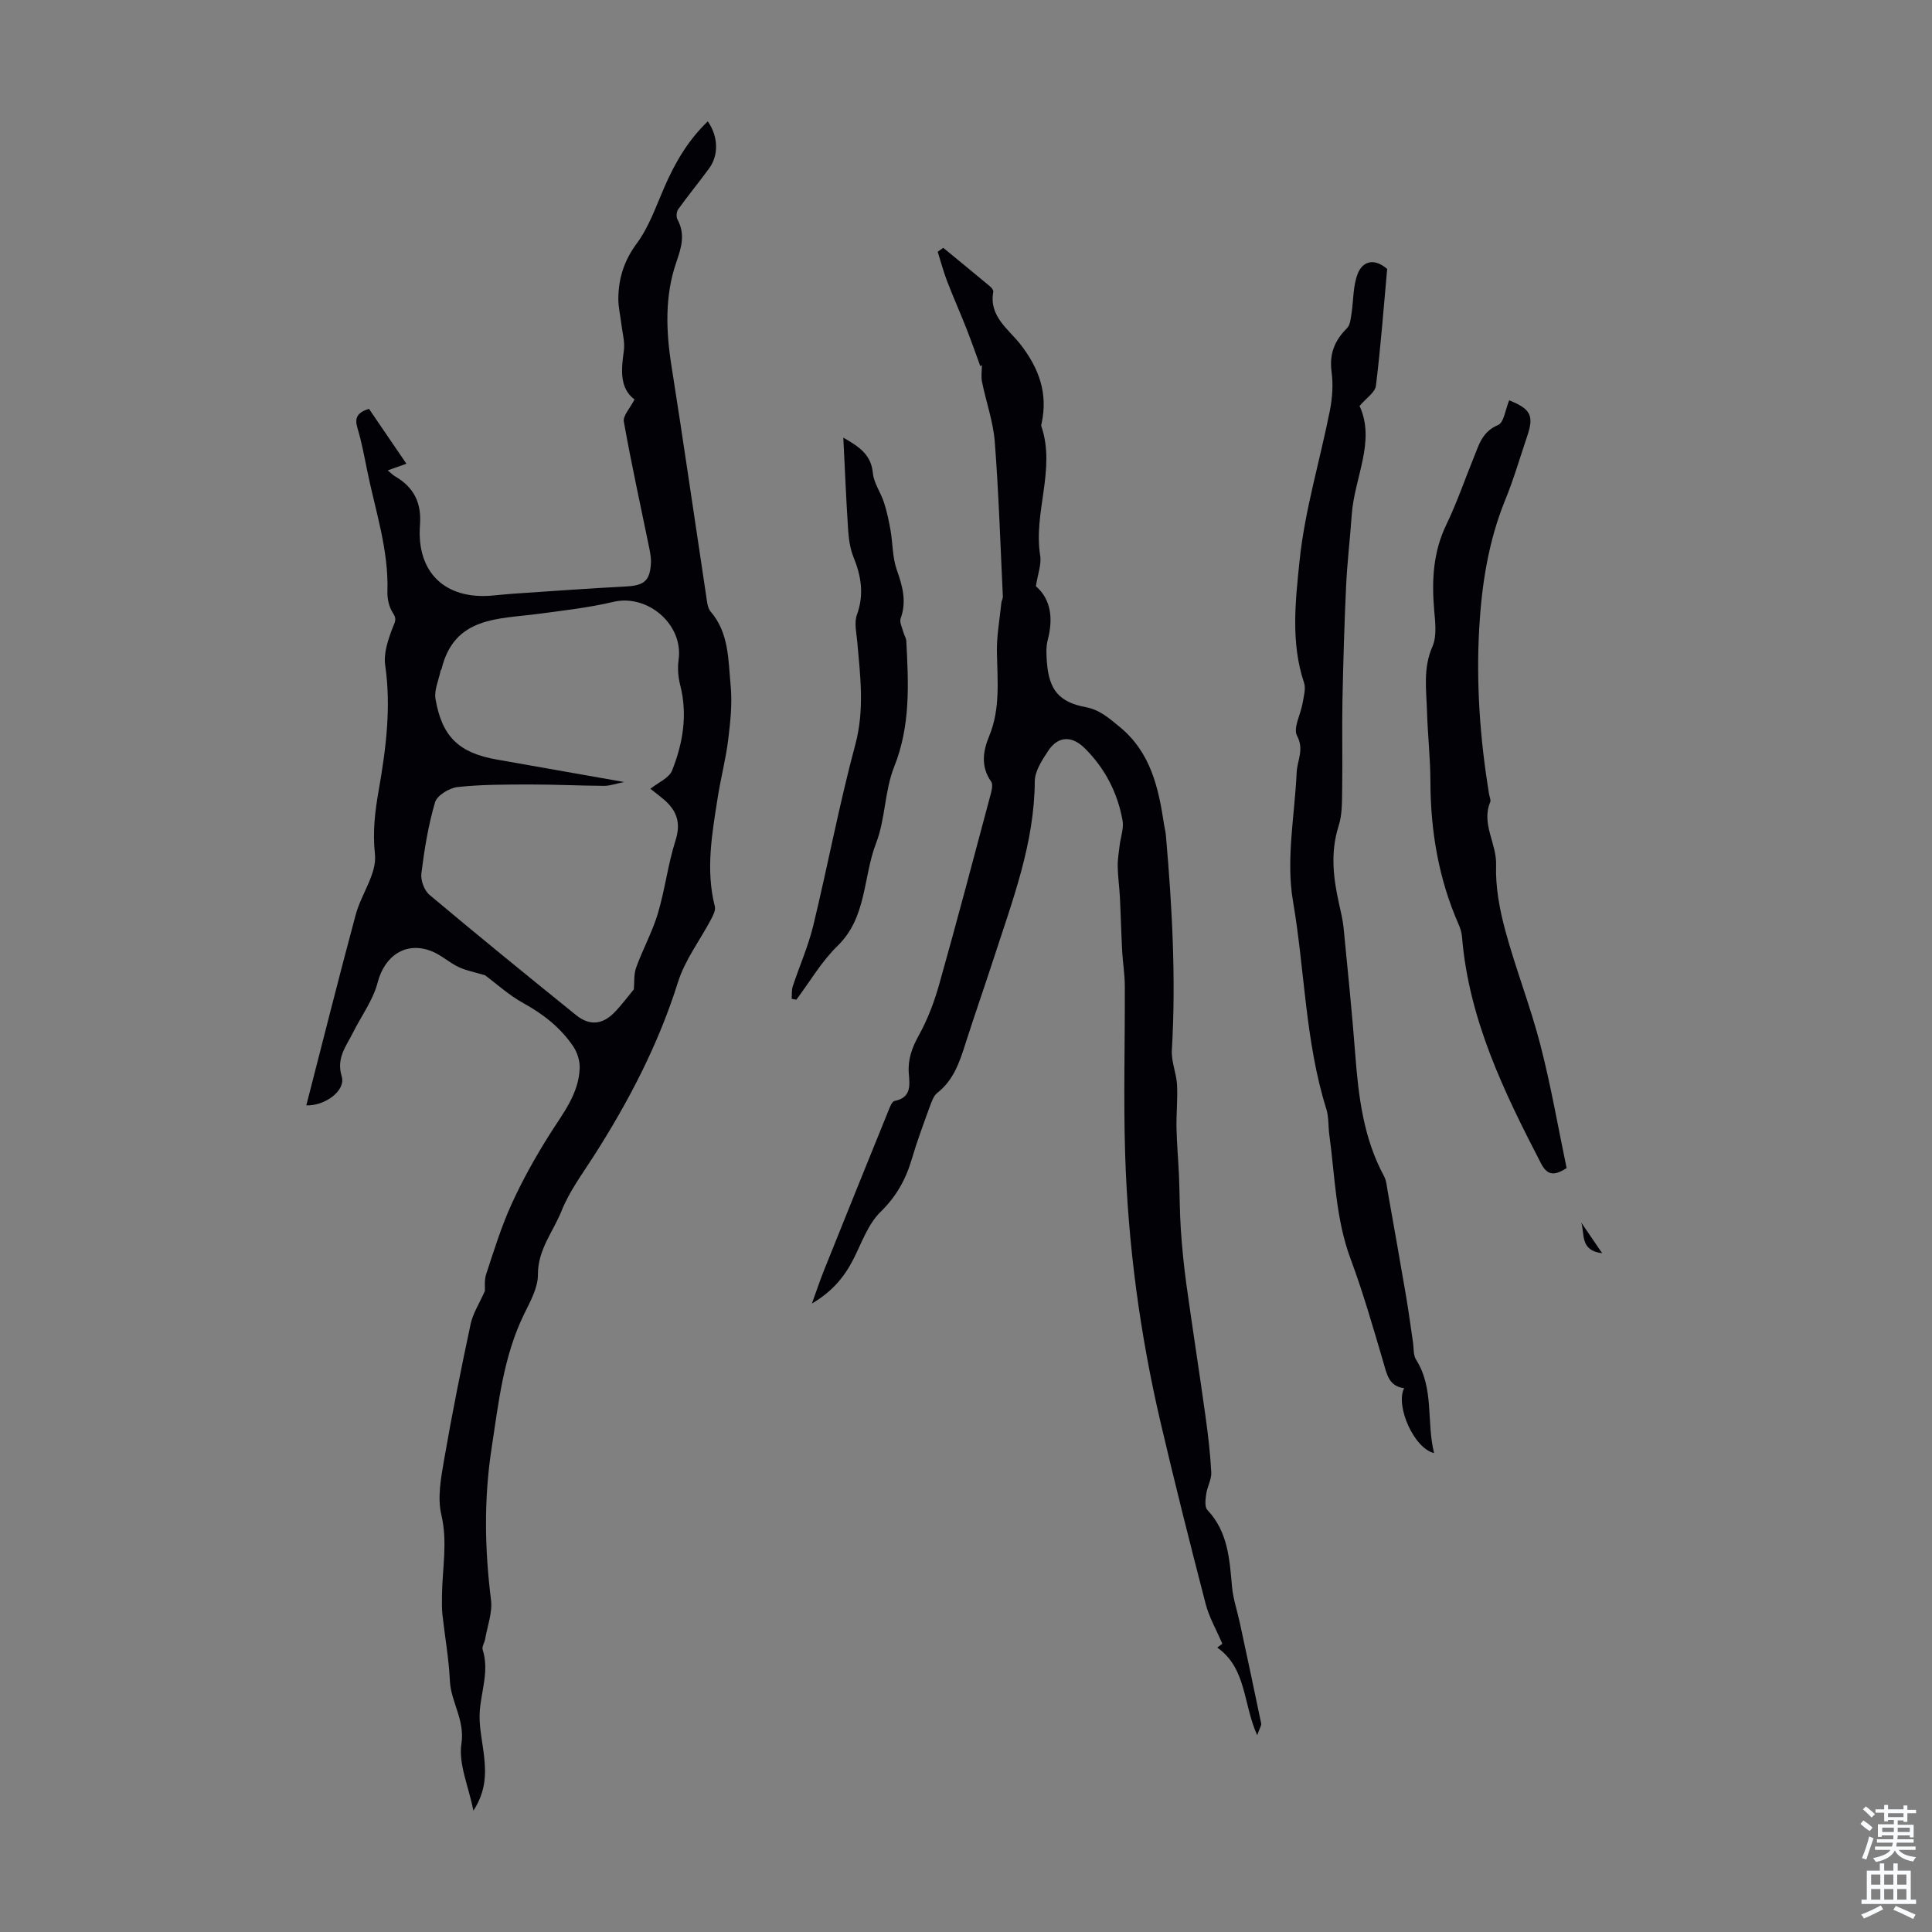
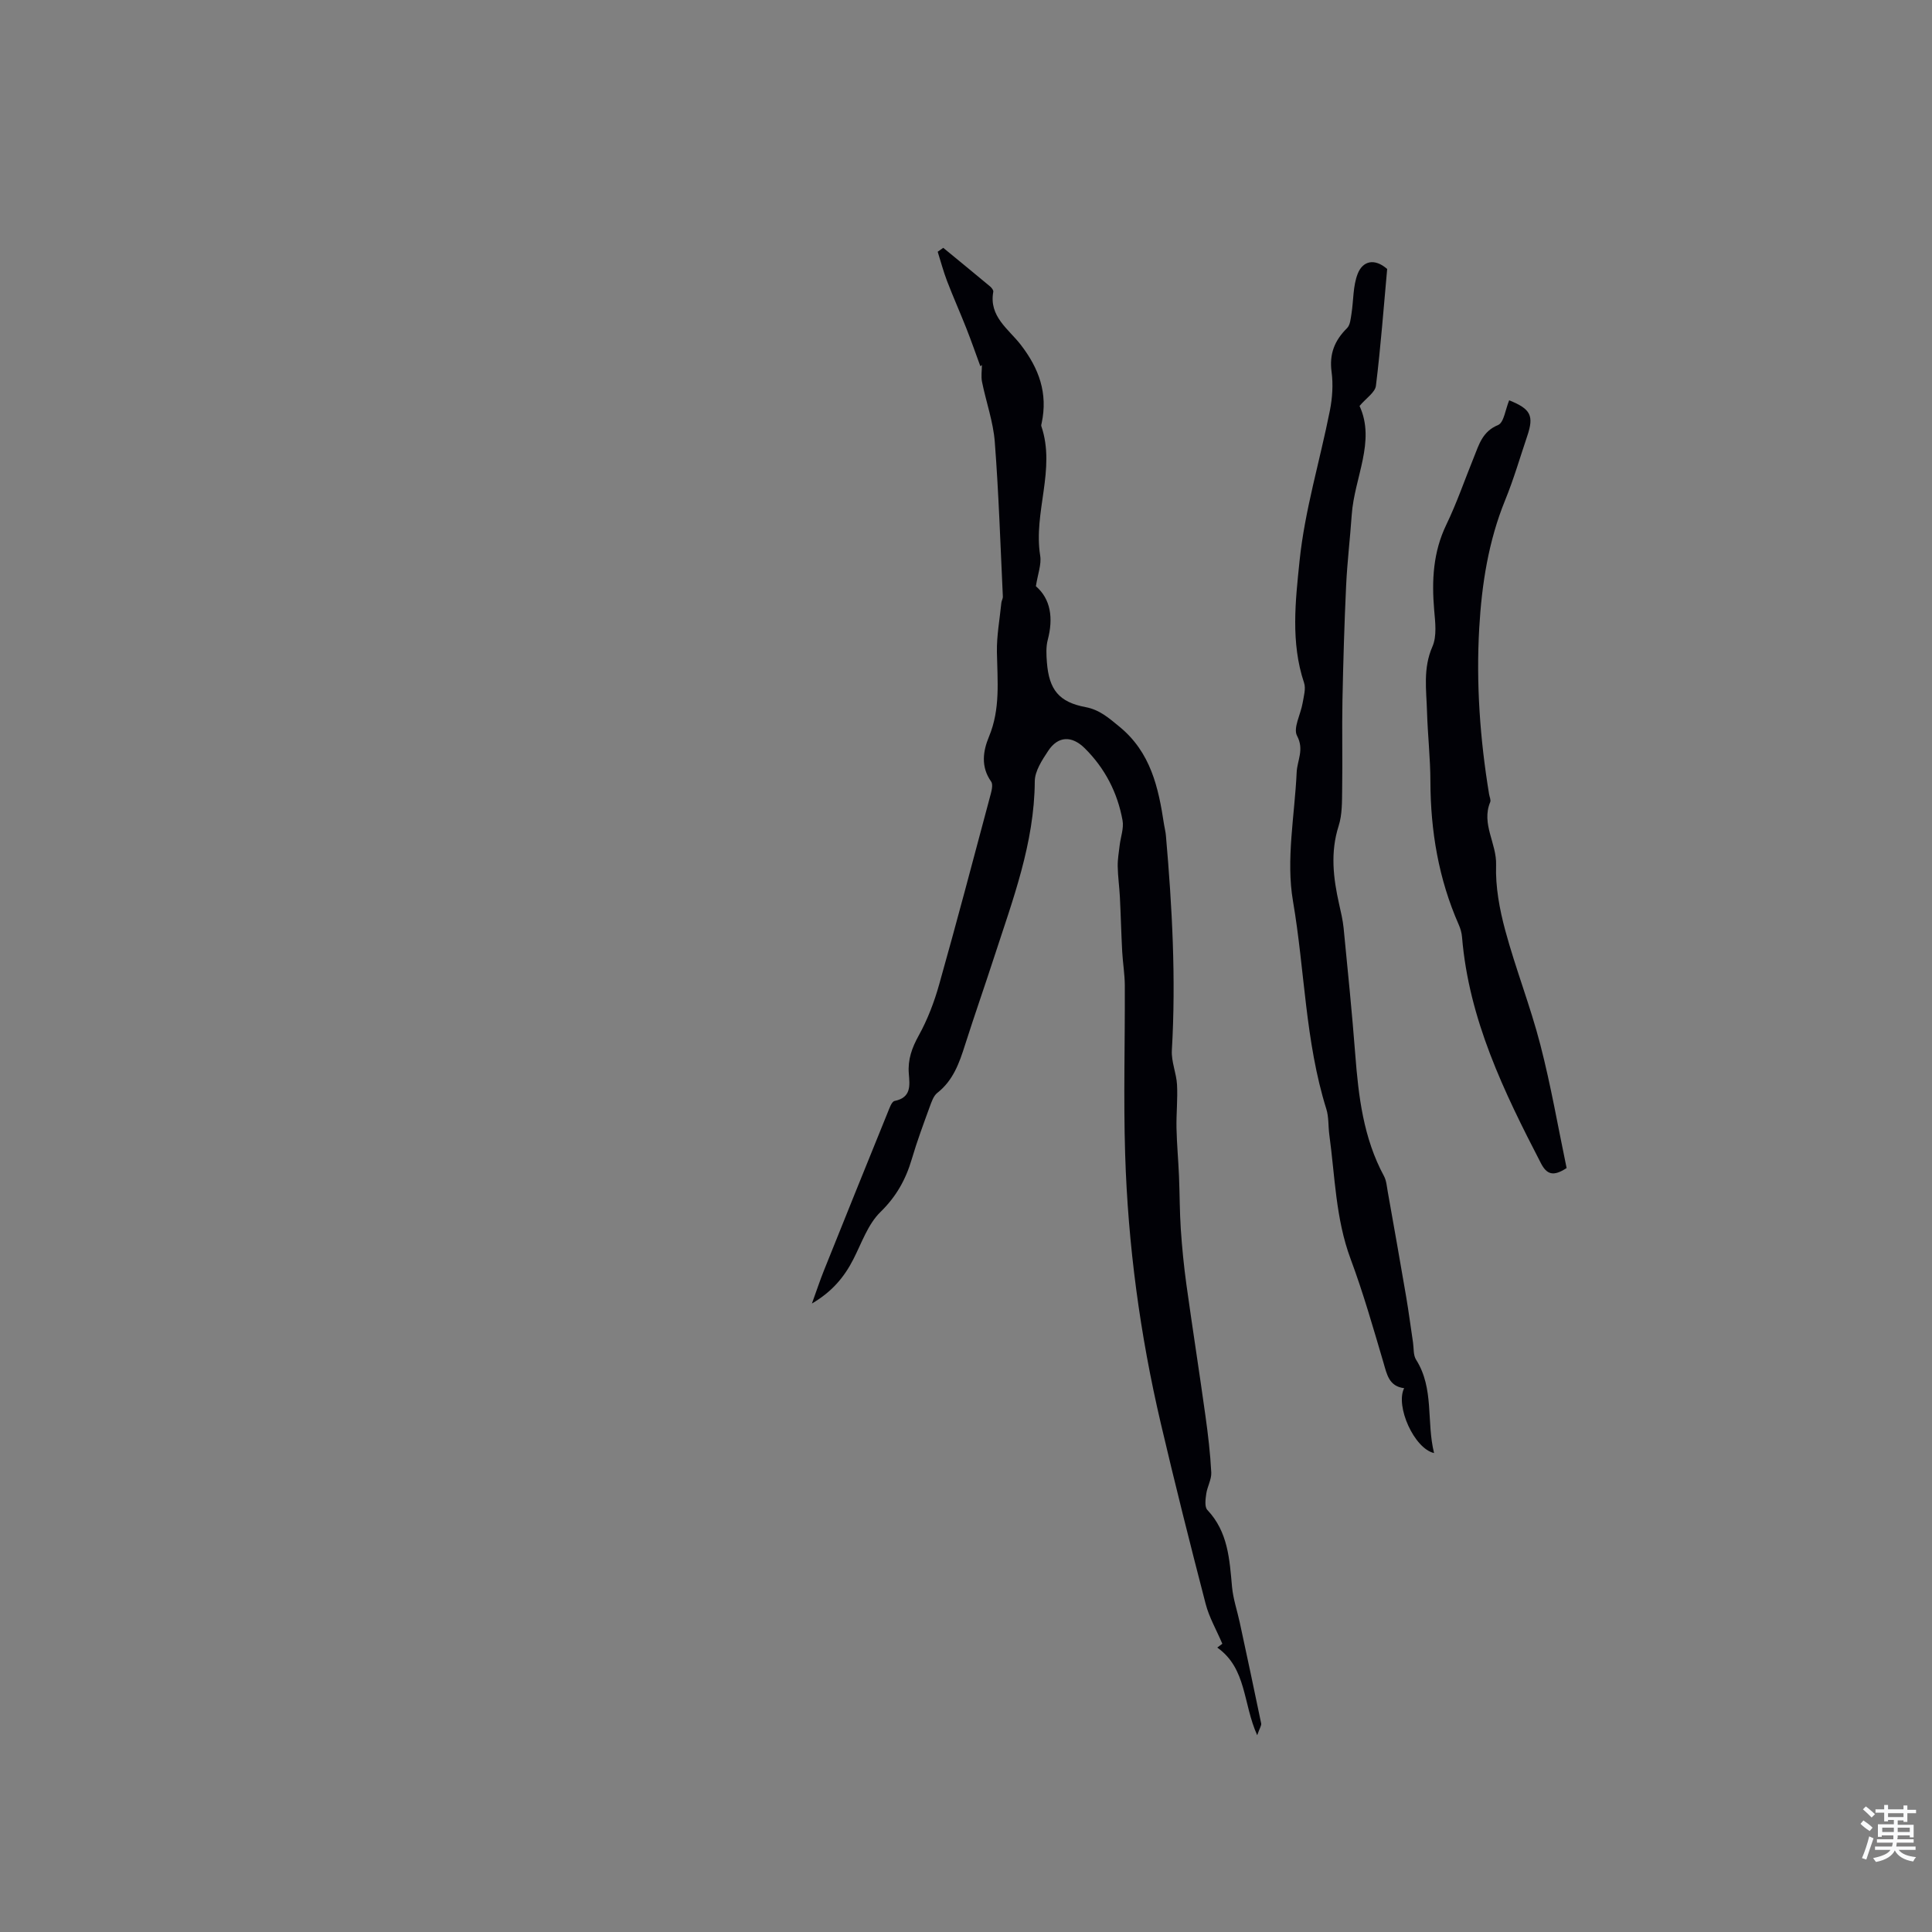
<svg xmlns="http://www.w3.org/2000/svg" enable-background="new 0 0 400 400" viewBox="0 0 400 400">
  <rect x="0" y="0" width="400" height="400" fill="#808080" stroke="none" />
  <g fill="#010106">
-     <path d="m98.02 374.88c-1.04-5.14-3.12-9.7-2.49-13.84.76-4.97-2.18-8.63-2.39-13.09-.21-4.57-1.04-9.11-1.54-13.67-.14-1.32-.1-2.67-.09-4 .06-5.54 1.2-10.98-.13-16.65-.84-3.54-.09-7.59.55-11.31 1.63-9.44 3.51-18.83 5.51-28.2.48-2.23 1.82-4.28 2.95-6.83.05-.75-.15-2.21.26-3.47 1.61-4.88 3.13-9.83 5.25-14.49 2.25-4.95 4.93-9.75 7.83-14.36 2.74-4.37 6.1-8.41 6.29-13.83.05-1.5-.5-3.26-1.35-4.51-2.6-3.85-6.15-6.64-10.26-8.91-3.04-1.67-5.66-4.08-8-5.81-2.08-.62-3.88-.95-5.47-1.7-1.9-.9-3.52-2.42-5.45-3.22-5.38-2.21-9.86.84-11.3 6.42-.95 3.68-3.41 6.97-5.15 10.46-1.4 2.81-3.45 5.19-2.29 8.99.91 3-3.62 6.17-7.33 5.99 3.38-13.12 6.69-26.34 10.23-39.49 1.15-4.26 4.41-8.51 3.98-12.47-.5-4.62 0-8.85.76-13.17 1.51-8.63 2.63-17.2 1.36-26.01-.36-2.49.62-5.33 1.56-7.79.47-1.21.9-1.73.04-3.01-.81-1.21-1.19-2.96-1.14-4.46.28-8.64-2.51-16.74-4.19-25.03-.6-2.96-1.15-5.94-2.02-8.82-.63-2.09-.02-3.2 2.39-3.96 2.46 3.61 5.01 7.36 7.75 11.37-1.36.49-2.45.88-3.87 1.38.64.52 1.07.97 1.59 1.27 3.86 2.27 5.44 5.46 5.09 10.06-.73 9.82 5.22 15.45 14.96 14.59 1.45-.13 2.9-.29 4.35-.39 7.79-.52 15.58-1.09 23.37-1.5 3.73-.2 4.96-1.16 5.14-4.9.05-1.09-.18-2.22-.4-3.3-1.76-8.63-3.67-17.24-5.21-25.92-.22-1.24 1.3-2.79 2.21-4.6-3.07-2.28-2.79-6.05-2.21-10.05.26-1.8-.3-3.72-.52-5.58-.2-1.75-.63-3.49-.62-5.24.03-4.19 1.18-7.86 3.81-11.42 2.54-3.43 3.99-7.7 5.73-11.68 2.2-5.06 4.92-9.72 8.98-13.6 2.19 3.13 2.29 7 .26 9.76-2.09 2.85-4.33 5.58-6.39 8.44-.36.5-.44 1.56-.15 2.1 1.67 3.12.83 5.76-.29 9.02-2.33 6.83-2.1 14.04-.96 21.23 2.51 15.91 4.8 31.85 7.21 47.78.16 1.08.26 2.4.91 3.16 3.83 4.46 3.63 10.02 4.14 15.28.36 3.71-.05 7.54-.51 11.28-.49 3.98-1.53 7.89-2.15 11.85-1.18 7.51-2.55 15.02-.61 22.64.2.78-.36 1.86-.79 2.68-2.29 4.33-5.39 8.38-6.83 12.96-4.06 12.94-10.23 24.75-17.48 36.09-2.35 3.67-5.02 7.26-6.62 11.26-1.73 4.33-4.94 8.05-4.91 13.23.02 2.72-1.58 5.56-2.85 8.16-4.31 8.81-5.29 18.34-6.75 27.85-1.61 10.52-1.42 20.89-.11 31.38.32 2.59-.75 5.36-1.21 8.05-.13.76-.72 1.6-.52 2.22 1.37 4.3-.25 8.38-.59 12.58-.26 3.17.56 6.42.9 9.64.38 3.58.35 7.09-2.22 11.11zm36.64-211.57c1.59-1.29 3.86-2.21 4.49-3.79 2.26-5.67 3.24-11.59 1.67-17.72-.43-1.67-.56-3.52-.32-5.22 1.02-7.27-6.39-13.67-13.56-11.96-5.06 1.2-10.27 1.77-15.44 2.47-8.27 1.11-17.46.49-20.09 11.46-.02.1-.16.18-.18.28-.39 1.97-1.38 4.05-1.06 5.9 1.35 7.85 4.88 11.15 12.7 12.53 8.53 1.52 17.07 3.01 26.36 4.65-1.83.36-2.99.8-4.16.79-5.13-.03-10.25-.29-15.38-.28-4.99.01-10.01-.01-14.95.53-1.71.19-4.25 1.73-4.67 3.16-1.41 4.78-2.21 9.77-2.83 14.73-.18 1.41.6 3.52 1.67 4.42 10.02 8.42 20.17 16.67 30.35 24.9 2.71 2.19 5.35 2.03 7.79-.39 1.58-1.57 2.89-3.39 4.18-4.93.13-1.41-.03-3.09.48-4.52 1.36-3.77 3.34-7.35 4.49-11.18 1.48-4.97 2.09-10.21 3.66-15.14 1.19-3.72.21-6.27-2.52-8.56-.92-.78-1.9-1.51-2.68-2.13z" />
    <path d="m202.97 75.82c-.96-2.62-1.88-5.26-2.9-7.85-1.29-3.27-2.73-6.49-3.99-9.78-.76-1.98-1.3-4.04-1.94-6.07.38-.27.77-.54 1.15-.81 3.23 2.66 6.47 5.3 9.68 7.98.33.27.74.8.68 1.12-.95 5.11 3.2 7.75 5.67 10.95 3.82 4.94 5.65 10.07 4.35 16.22-.05.22-.14.47-.07.66 3.03 8.95-1.69 17.84-.24 26.81.29 1.81-.5 3.8-.89 6.32 3.09 2.67 3.63 6.62 2.46 11.09-.39 1.48-.3 3.12-.18 4.67.44 5.69 2.52 8.24 8 9.27 2.92.55 4.8 2.24 7 4.04 6.51 5.32 8.1 12.62 9.25 20.25.12.77.33 1.54.39 2.31 1.29 14.79 2.1 29.59 1.23 44.45-.14 2.34.94 4.74 1.07 7.13.16 2.97-.17 5.97-.11 8.96.07 3.33.38 6.65.52 9.98.15 3.65.13 7.3.37 10.94.26 3.86.64 7.72 1.17 11.55 1.26 9.06 2.68 18.11 3.94 27.17.54 3.88 1 7.78 1.2 11.68.07 1.45-.83 2.93-1.04 4.43-.16 1.1-.37 2.7.23 3.33 4.29 4.54 4.59 10.22 5.11 15.93.23 2.49 1.07 4.92 1.6 7.38 1.5 6.96 2.99 13.91 4.43 20.88.09.43-.3.95-.82 2.45-2.97-6.56-2.15-13.82-8.27-18.15.74-.55 1.26-.94 1.05-.79-1.24-2.9-2.73-5.47-3.45-8.24-3.23-12.44-6.37-24.91-9.3-37.43-4.29-18.32-6.79-36.91-7.37-55.71-.36-11.62-.02-23.26-.07-34.9-.01-2.33-.41-4.66-.54-7-.2-3.77-.29-7.55-.48-11.32-.11-2.11-.41-4.22-.45-6.34-.03-1.44.23-2.9.4-4.34.2-1.74.9-3.55.6-5.19-1.04-5.74-3.63-10.77-7.81-14.92-2.67-2.65-5.52-2.59-7.58.52-1.26 1.91-2.77 4.19-2.78 6.31-.08 12.81-4.56 24.53-8.42 36.42-1.97 6.06-4.08 12.07-6.01 18.13-1.19 3.76-2.46 7.38-5.75 9.96-.79.62-1.19 1.85-1.57 2.88-1.3 3.57-2.63 7.14-3.7 10.78-1.25 4.26-3.21 7.79-6.51 11.01-2.59 2.53-3.89 6.43-5.61 9.79-1.87 3.65-4.35 6.67-8.57 9.15.98-2.7 1.66-4.78 2.48-6.82 4.37-10.9 8.76-21.78 13.18-32.66.37-.9.83-2.33 1.46-2.46 3.5-.71 3.13-3.25 2.94-5.67-.23-2.9.64-5.33 2.06-7.89 1.82-3.29 3.2-6.91 4.22-10.54 3.64-12.91 7.06-25.88 10.52-38.84.28-1.04.72-2.51.24-3.19-2.19-3.09-1.67-6.35-.44-9.3 2.39-5.74 1.74-11.59 1.64-17.5-.06-3.4.58-6.8.92-10.2.04-.44.33-.87.31-1.3-.51-10.67-.85-21.36-1.67-32.01-.32-4.19-1.8-8.27-2.64-12.43-.23-1.12-.03-2.32-.03-3.49-.1.09-.21.17-.32.24z" />
    <path d="m287.2 55.69c-.73 7.95-1.33 16.09-2.33 24.18-.17 1.38-2.01 2.54-3.39 4.18 3.38 7.33-1.08 14.81-1.62 22.55-.34 4.89-.93 9.76-1.16 14.65-.37 7.91-.6 15.82-.76 23.74-.12 6.13.04 12.27-.06 18.4-.04 2.55.03 5.23-.73 7.61-1.75 5.48-1.11 10.8.1 16.19.37 1.64.76 3.28.93 4.94.85 8.72 1.74 17.43 2.41 26.16s1.69 17.33 5.95 25.21c.5.93.58 2.11.77 3.18 1.29 7.24 2.57 14.48 3.81 21.73.54 3.17.95 6.36 1.43 9.54.18 1.2.03 2.61.63 3.55 3.79 5.99 2.11 12.84 3.73 19.34-4.1-.91-8.06-9.72-6.2-13.43-3.17-.4-3.57-2.89-4.3-5.37-2.12-7.18-4.18-14.4-6.79-21.41-3.1-8.34-3.22-17.09-4.4-25.7-.24-1.77-.09-3.65-.62-5.33-4.38-14-4.45-28.71-6.9-43.02-1.48-8.59.35-17.76.76-26.67.11-2.49 1.61-4.69.08-7.57-.85-1.6.76-4.46 1.15-6.77.23-1.39.71-2.97.3-4.21-2.79-8.33-1.78-16.97-.93-25.24 1.08-10.48 4.22-20.74 6.28-31.13.51-2.59.7-5.38.35-7.99-.5-3.72.62-6.51 3.2-9.06.66-.65.75-1.96.92-2.99.44-2.78.29-5.76 1.3-8.3 1.04-2.61 3.45-3.26 6.09-.96z" />
    <path d="m312.46 82.88c4.46 1.79 5.16 3.17 3.75 7.36-1.5 4.45-2.81 8.97-4.58 13.3-3.47 8.51-4.85 17.44-5.37 26.48-.66 11.52.16 23.01 2.04 34.41.09.55.41 1.2.23 1.64-1.89 4.53 1.37 8.56 1.22 13.02-.15 4.5.71 9.16 1.9 13.55 2.15 7.96 5.2 15.68 7.26 23.66 2.2 8.49 3.69 17.17 5.44 25.53-2.76 1.82-4.11 1.33-5.31-.98-7.68-14.83-14.93-29.8-16.34-46.82-.07-.87-.32-1.77-.68-2.58-4.17-9.46-5.84-19.38-5.87-29.67-.01-4.8-.56-9.6-.7-14.41-.13-4.51-.86-8.99 1.11-13.48.96-2.18.59-5.07.37-7.6-.52-6.11-.23-11.98 2.52-17.67 2.18-4.52 3.81-9.3 5.7-13.95 1.07-2.64 1.77-5.33 5-6.67 1.22-.49 1.51-3.19 2.31-5.12z" />
-     <path d="m163.91 206.8c.06-.86-.04-1.78.22-2.58 1.39-4.21 3.21-8.31 4.25-12.6 3.02-12.47 5.38-25.11 8.71-37.49 1.93-7.21 1.02-14.15.4-21.24-.17-1.88-.67-3.97-.07-5.62 1.53-4.21.87-8.03-.73-11.98-.69-1.71-.96-3.67-1.09-5.53-.41-6.21-.66-12.42-1-19.15 3.28 1.88 5.75 3.49 6.12 7.34.2 2.09 1.64 4.03 2.31 6.11.6 1.87 1.01 3.82 1.35 5.76.47 2.73.39 5.63 1.3 8.19 1.19 3.36 2.06 6.51.79 10.03-.28.77.31 1.88.55 2.81.16.63.58 1.22.62 1.85.46 8.81.91 17.51-2.52 26.08-1.98 4.96-1.8 10.78-3.73 15.77-2.73 7.05-1.88 15.36-7.99 21.29-3.32 3.22-5.71 7.4-8.53 11.14-.32-.07-.64-.13-.96-.18z" />
-     <path d="m331.71 259.46c-4.65-.52-3.58-4.05-4.33-6.34 1.31 1.92 2.62 3.83 4.33 6.34z" />
  </g>
  <path d="m385.2 377.6.6-.7c.6.4 1.3.9 1.9 1.5l-.6.7c-.8-.5-1.4-1-1.9-1.5zm.3 7.1c.6-1.4 1.1-2.9 1.5-4.5.3.1.6.3.9.4-.5 1.4-1 2.9-1.5 4.4zm.2-10.1.6-.6c.7.5 1.3 1.1 1.9 1.6l-.7.7c-.6-.6-1.2-1.2-1.8-1.7zm8.4-.8h.8v.9h1.8v.7h-1.8v1.8h-.8v-.3h-1.2v.9h3.3v2.6h-.8v-.4h-2.5c0 .3 0 .6-.1.8h3.4v.7h-3.5c0 .3-.1.6-.1.8h4v.7h-3.5c.7.9 1.9 1.3 3.6 1.5-.2.2-.4.5-.6.9-1.9-.3-3.2-1.1-3.8-2.3-.5 1.1-1.8 2-3.9 2.4-.2-.3-.4-.5-.6-.8 1.9-.4 3.1-.9 3.6-1.7h-3.2v-.7h3.5c.1-.2.1-.5.2-.8h-3.3v-.7h3.4c0-.2 0-.5 0-.8h-2.4v.3h-.8v-2.6h3.3v-.9h-1.2v.3h-.8v-1.8h-1.8v-.7h1.8v-.9h.8v.9h3.2zm-4.4 5.5h2.4c0-.3 0-.6 0-.9h-2.4zm1.2-3.1h3.2v-.8h-3.2zm4.4 2.2h-2.4v.9h2.5v-.9z" fill="#fafbfc" />
-   <path d="m389.2 385.8h.9v1.5h1.9v-1.5h.9v1.5h2.7v6h1.1v.9h-11.3v-.9h1.1v-6h2.7zm.2 8.7.5.8c-1.2.6-2.5 1.3-4 1.9-.2-.3-.3-.6-.6-.8 1.6-.6 3-1.3 4.1-1.9zm-2-4.3h1.9v-2.1h-1.9zm0 3.1h1.9v-2.2h-1.9zm2.7-3.1h1.9v-2.1h-1.9zm0 3.1h1.9v-2.2h-1.9zm2.4 1.3c1.4.6 2.7 1.2 4.1 1.8l-.5.9c-1.5-.7-2.8-1.4-4.1-1.9zm2.2-6.5h-1.9v2.1h1.9zm-1.9 5.2h1.9v-2.2h-1.9z" fill="#fafbfc" />
</svg>